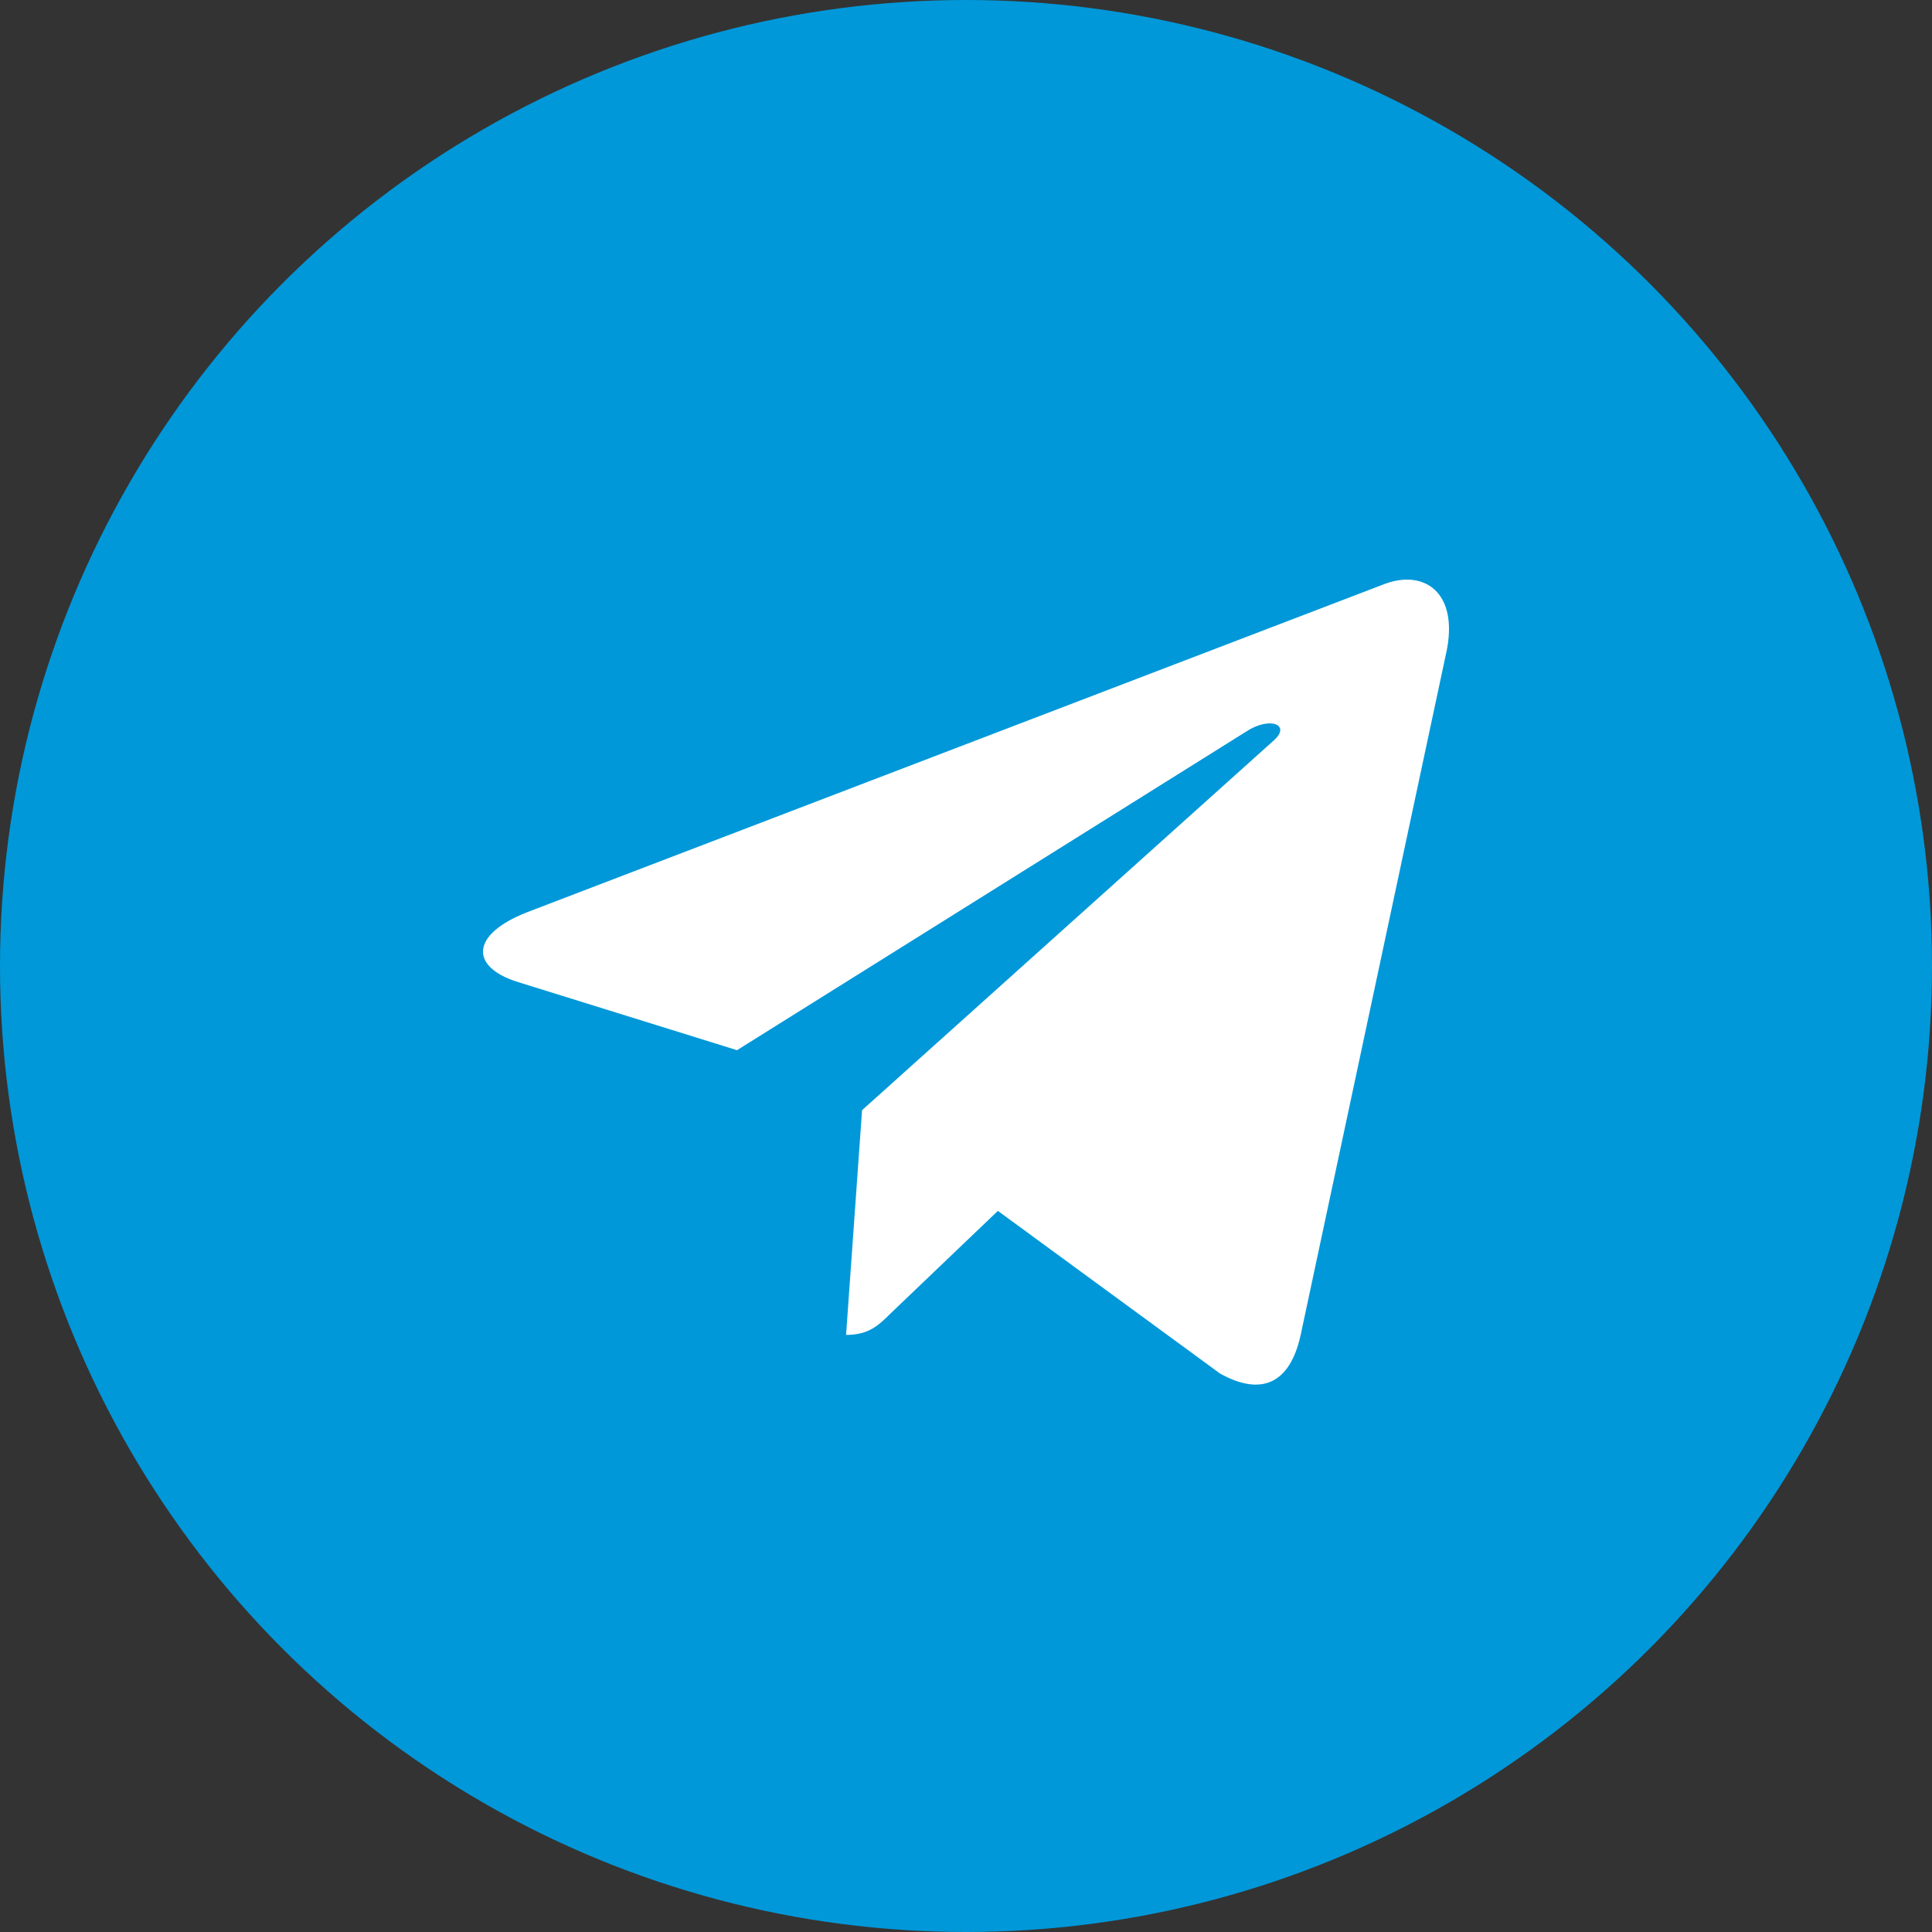
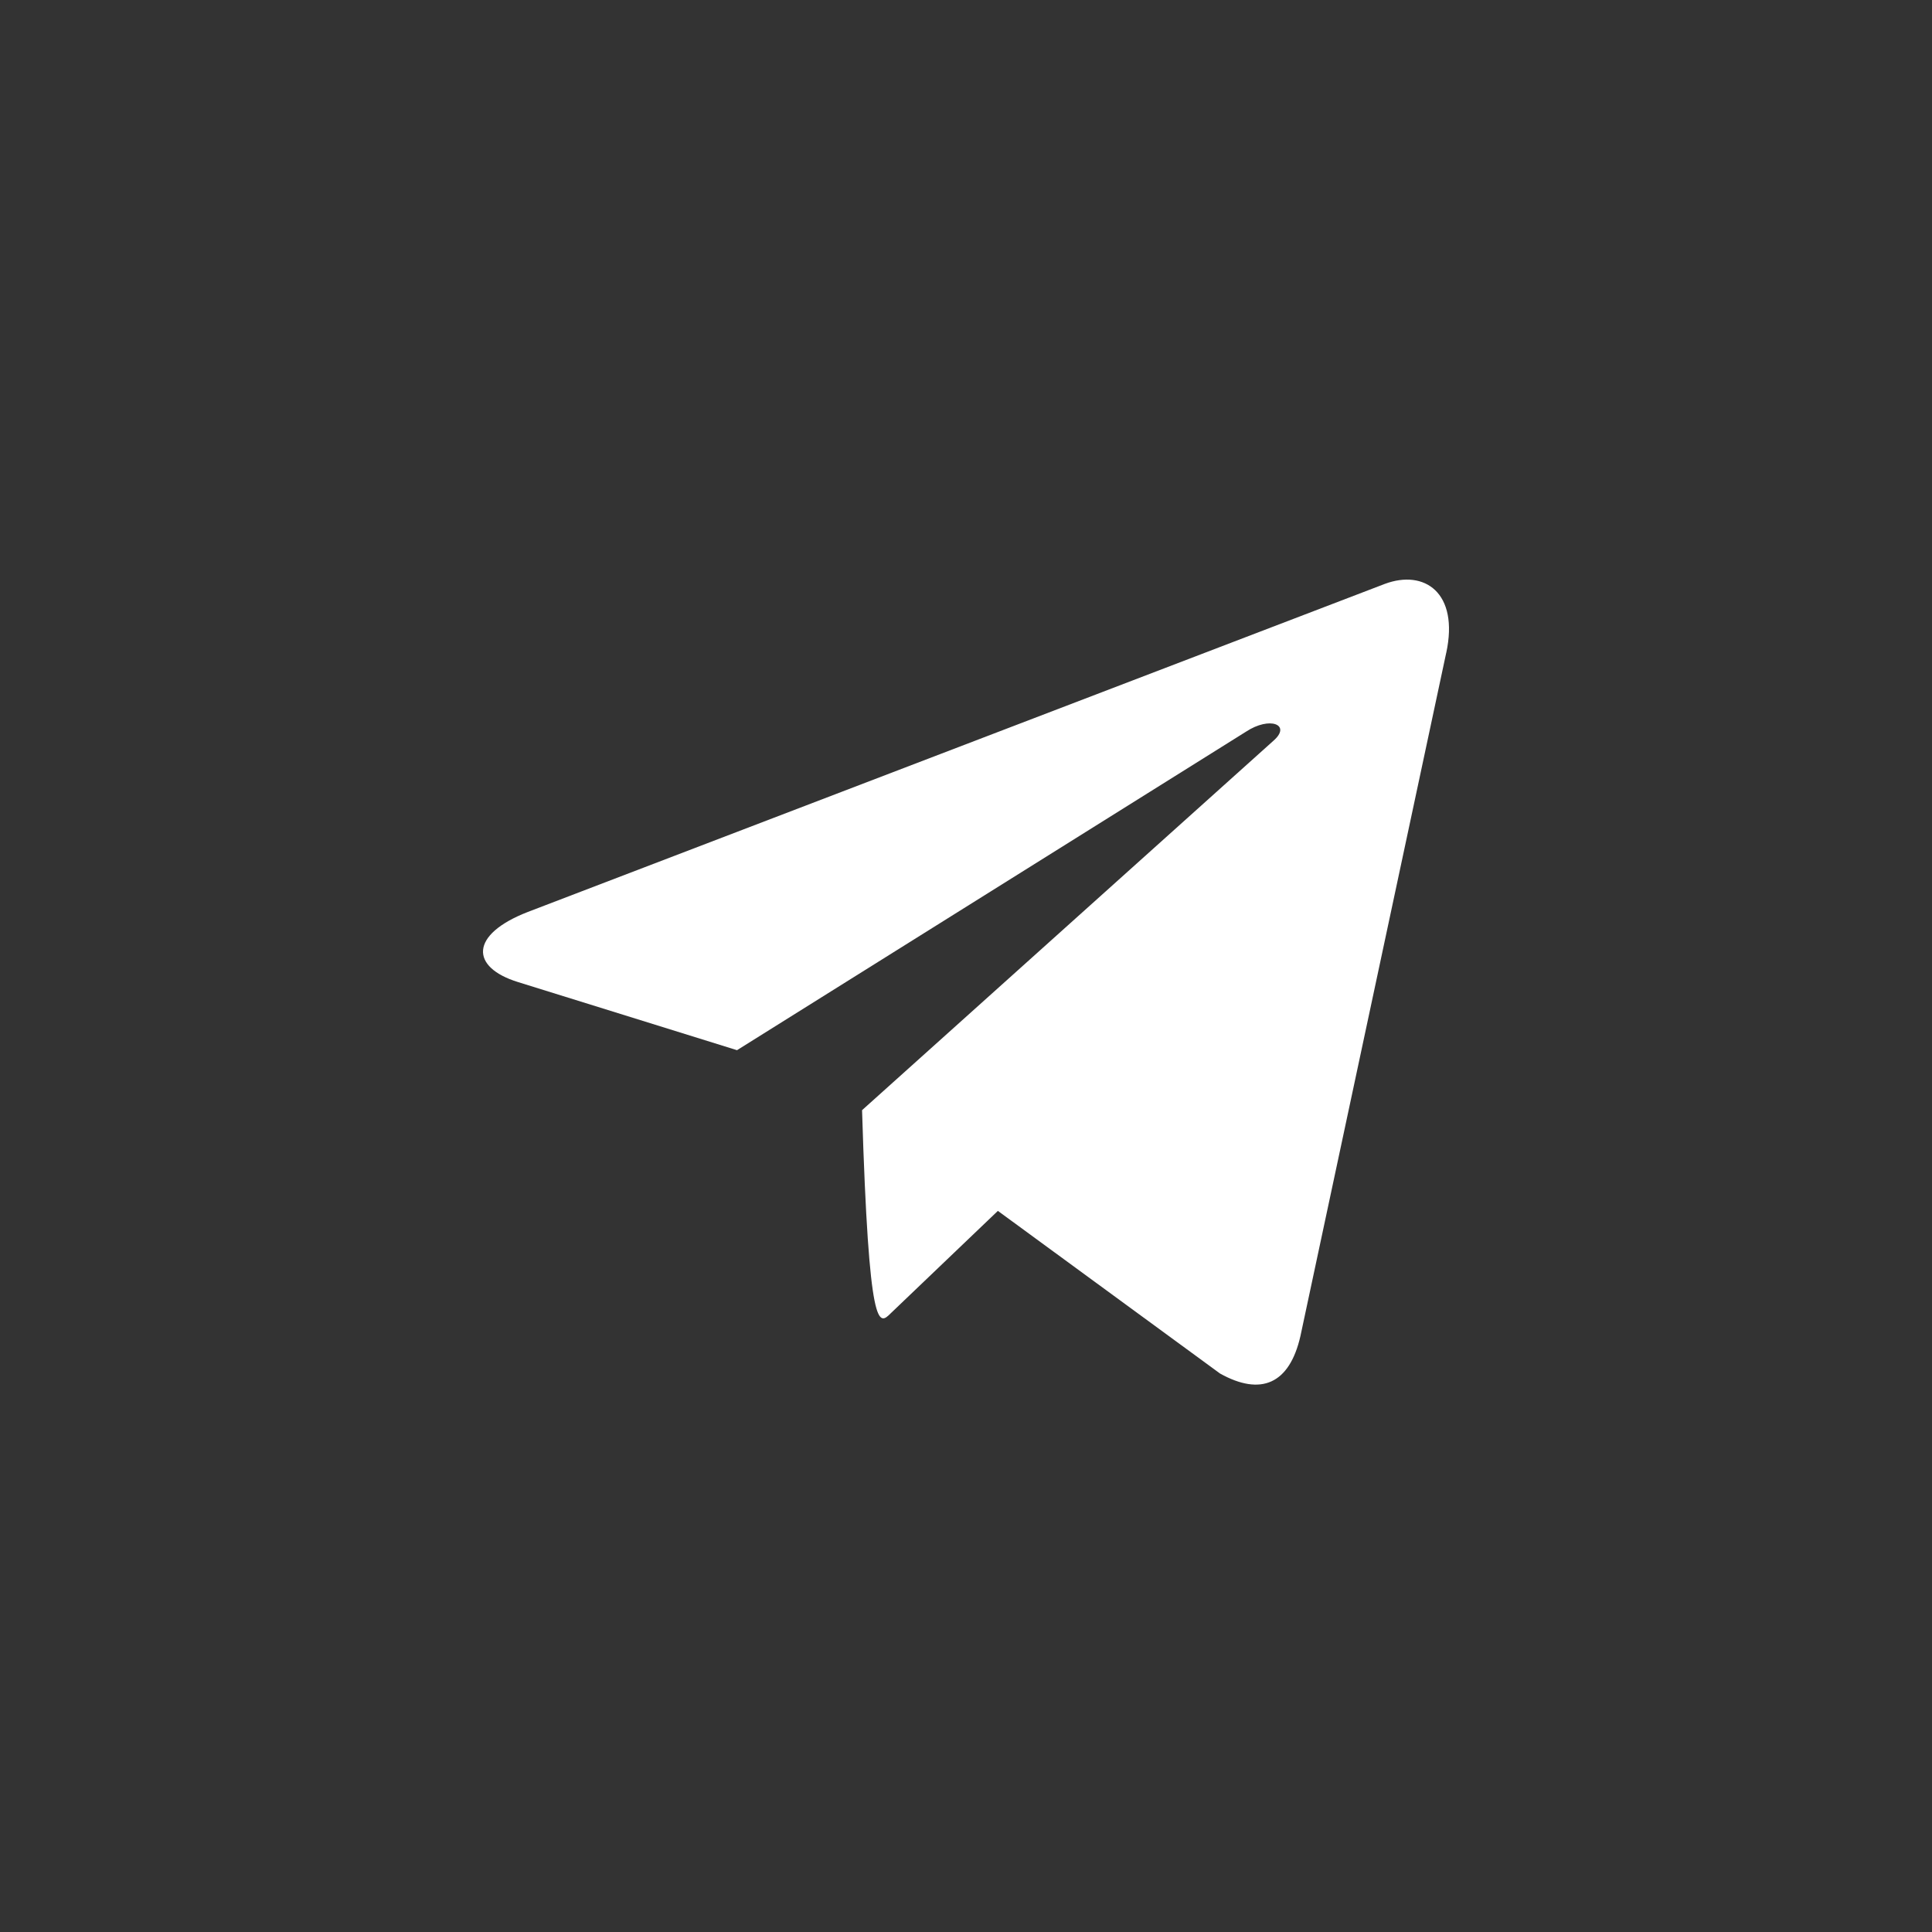
<svg xmlns="http://www.w3.org/2000/svg" width="40" height="40" viewBox="0 0 40 40" fill="none">
  <rect x="0" y="0" width="40" height="40" fill="#333333" stroke="none" />
-   <circle cx="20" cy="20" r="20" fill="#0098D9" />
-   <path d="M17.848 22.985L17.517 27.638C17.99 27.638 18.195 27.435 18.441 27.191L20.66 25.07L25.259 28.437C26.102 28.907 26.696 28.66 26.924 27.662L29.942 13.518L29.943 13.517C30.211 12.27 29.492 11.783 28.671 12.089L10.928 18.881C9.718 19.351 9.736 20.026 10.723 20.332L15.259 21.743L25.795 15.15C26.291 14.822 26.741 15.004 26.37 15.332L17.848 22.985Z" fill="white" />
+   <path d="M17.848 22.985C17.99 27.638 18.195 27.435 18.441 27.191L20.66 25.07L25.259 28.437C26.102 28.907 26.696 28.66 26.924 27.662L29.942 13.518L29.943 13.517C30.211 12.27 29.492 11.783 28.671 12.089L10.928 18.881C9.718 19.351 9.736 20.026 10.723 20.332L15.259 21.743L25.795 15.15C26.291 14.822 26.741 15.004 26.37 15.332L17.848 22.985Z" fill="white" />
</svg>